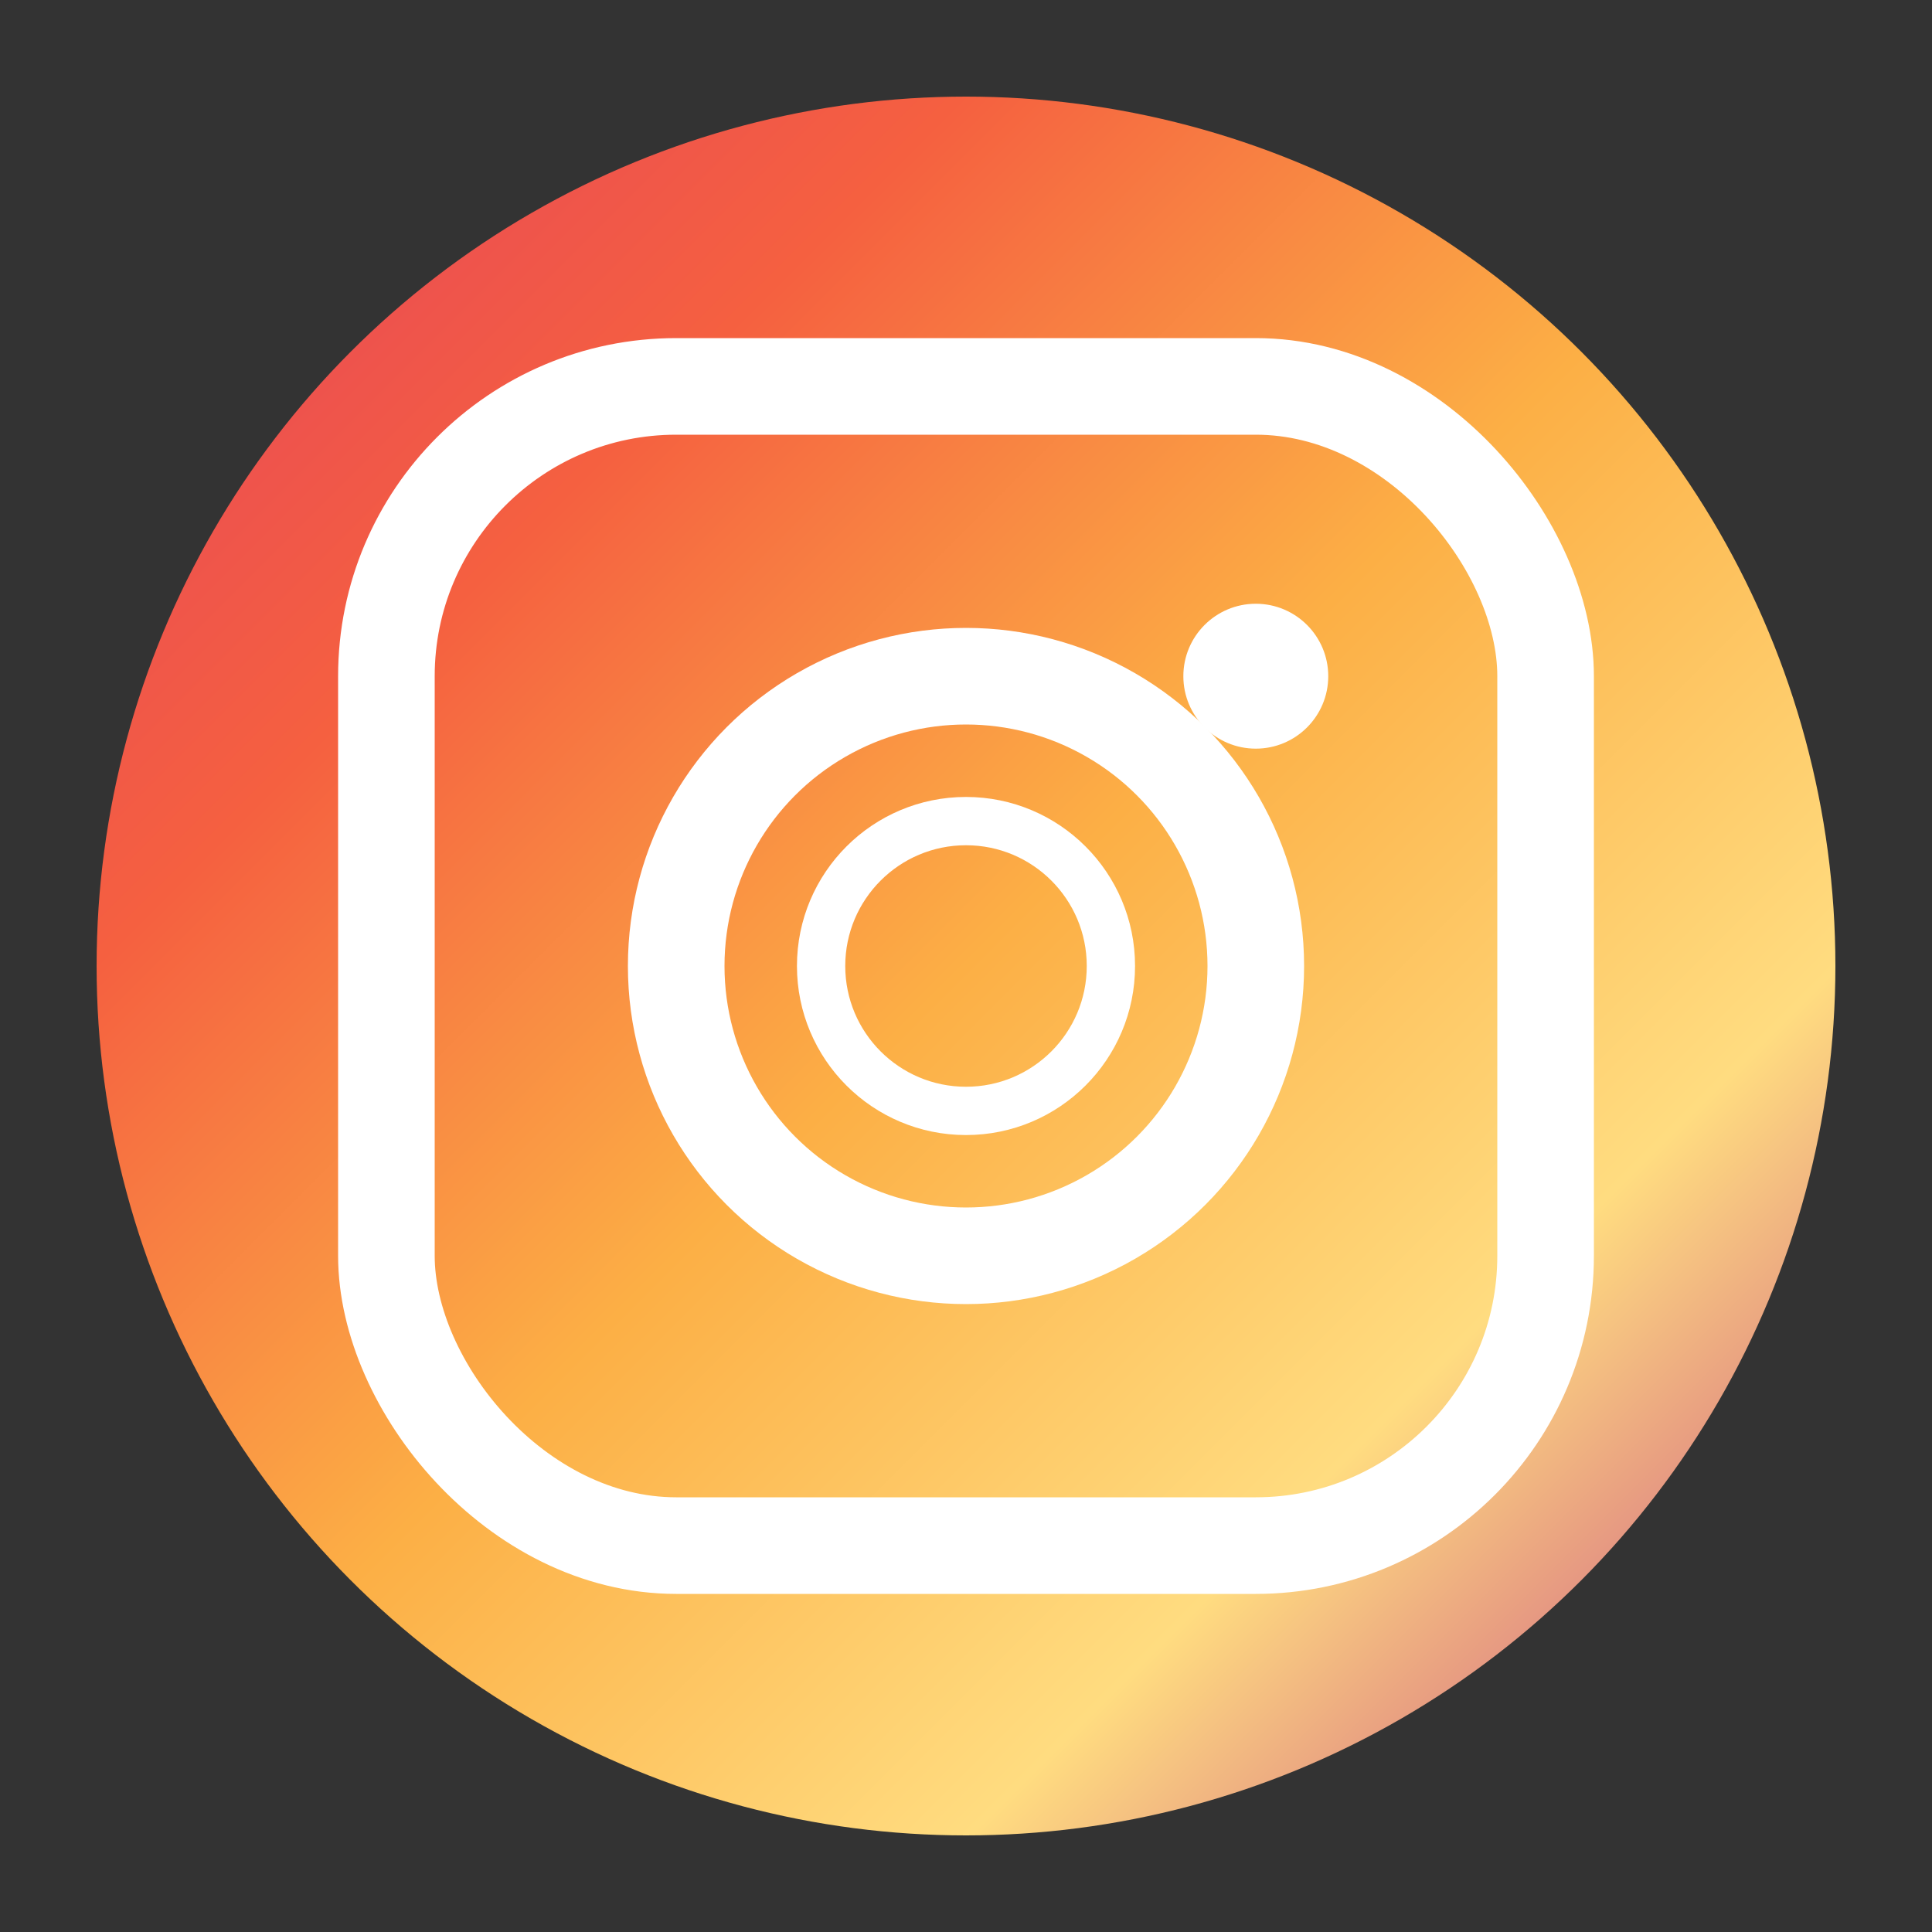
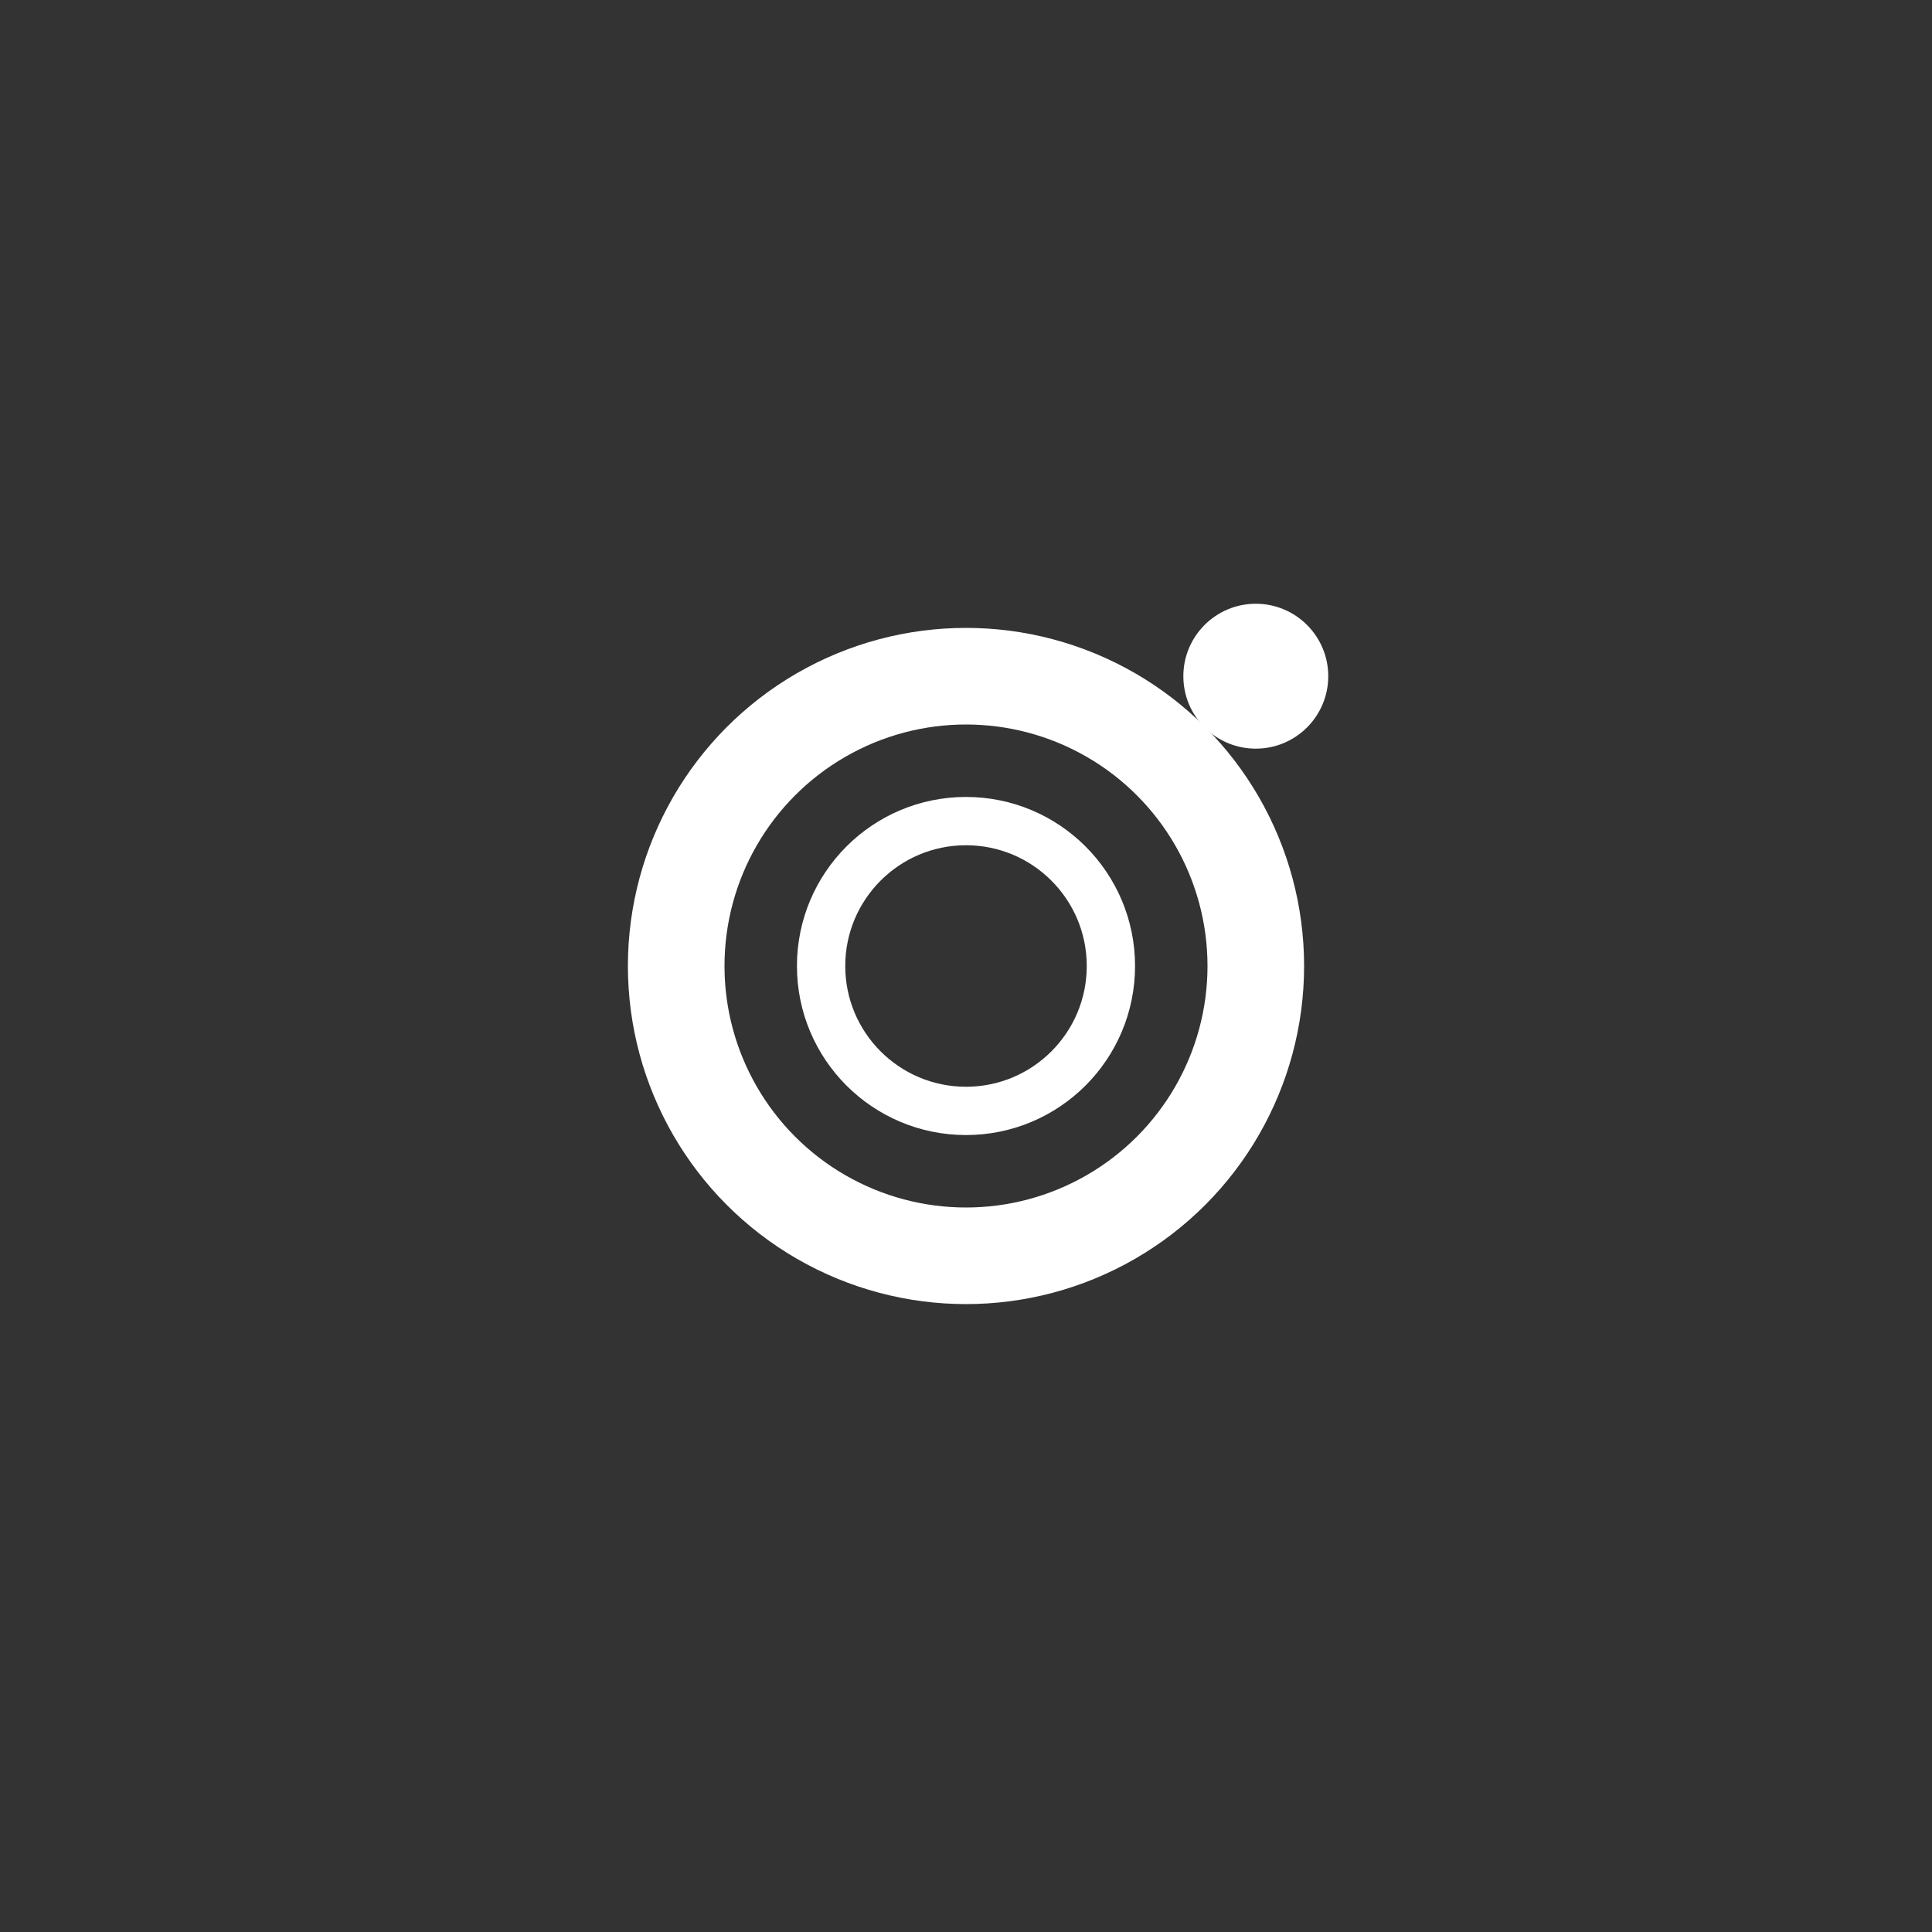
<svg xmlns="http://www.w3.org/2000/svg" viewBox="0 0 40 40" width="40" height="40">
  <rect x="0" y="0" width="40" height="40" fill="#333333" stroke="none" />
  <defs>
    <linearGradient id="instagramGradient" x1="0%" y1="0%" x2="100%" y2="100%">
      <stop offset="0%" style="stop-color:#E4405F;stop-opacity:1" />
      <stop offset="25%" style="stop-color:#F56040;stop-opacity:1" />
      <stop offset="50%" style="stop-color:#FCAF45;stop-opacity:1" />
      <stop offset="75%" style="stop-color:#FFDC80;stop-opacity:1" />
      <stop offset="100%" style="stop-color:#C13584;stop-opacity:1" />
    </linearGradient>
  </defs>
-   <circle cx="20" cy="20" r="18" fill="url(#instagramGradient)" />
-   <rect x="8" y="8" width="24" height="24" rx="6" ry="6" fill="none" stroke="white" stroke-width="2" />
  <circle cx="20" cy="20" r="6" fill="none" stroke="white" stroke-width="2" />
  <circle cx="20" cy="20" r="3" fill="none" stroke="white" stroke-width="1" />
  <circle cx="26" cy="14" r="1.5" fill="white" />
</svg>